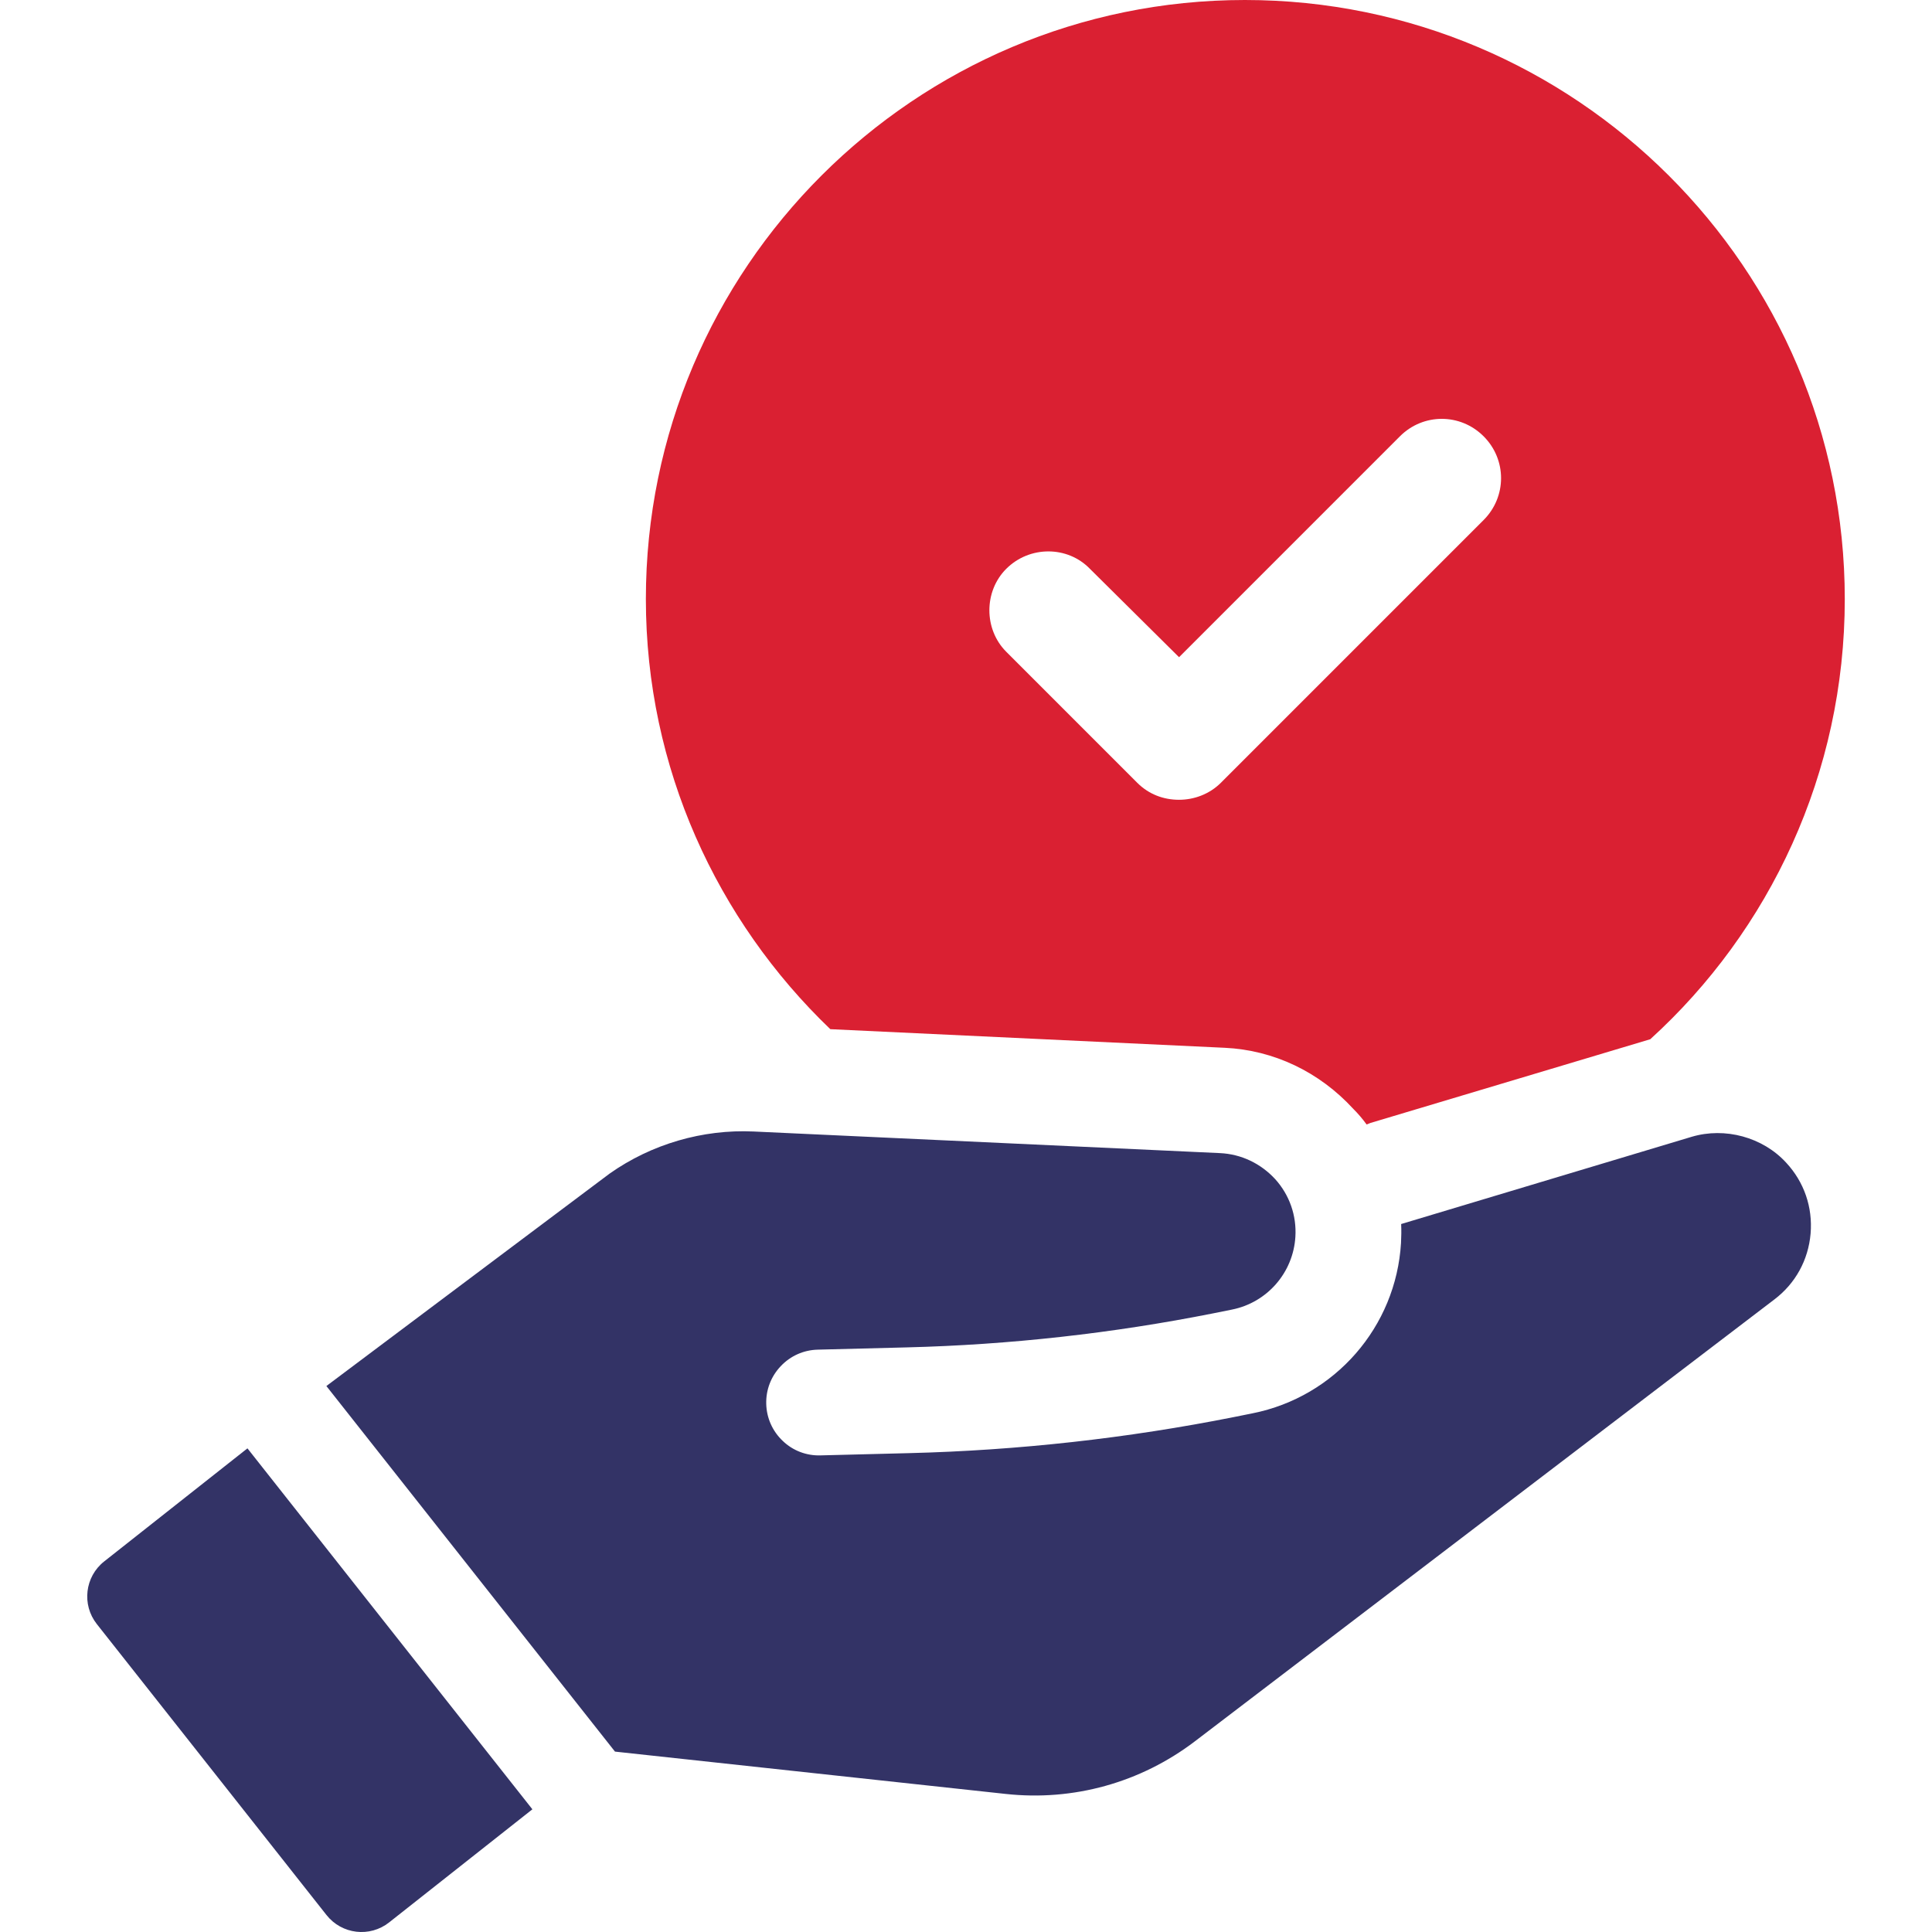
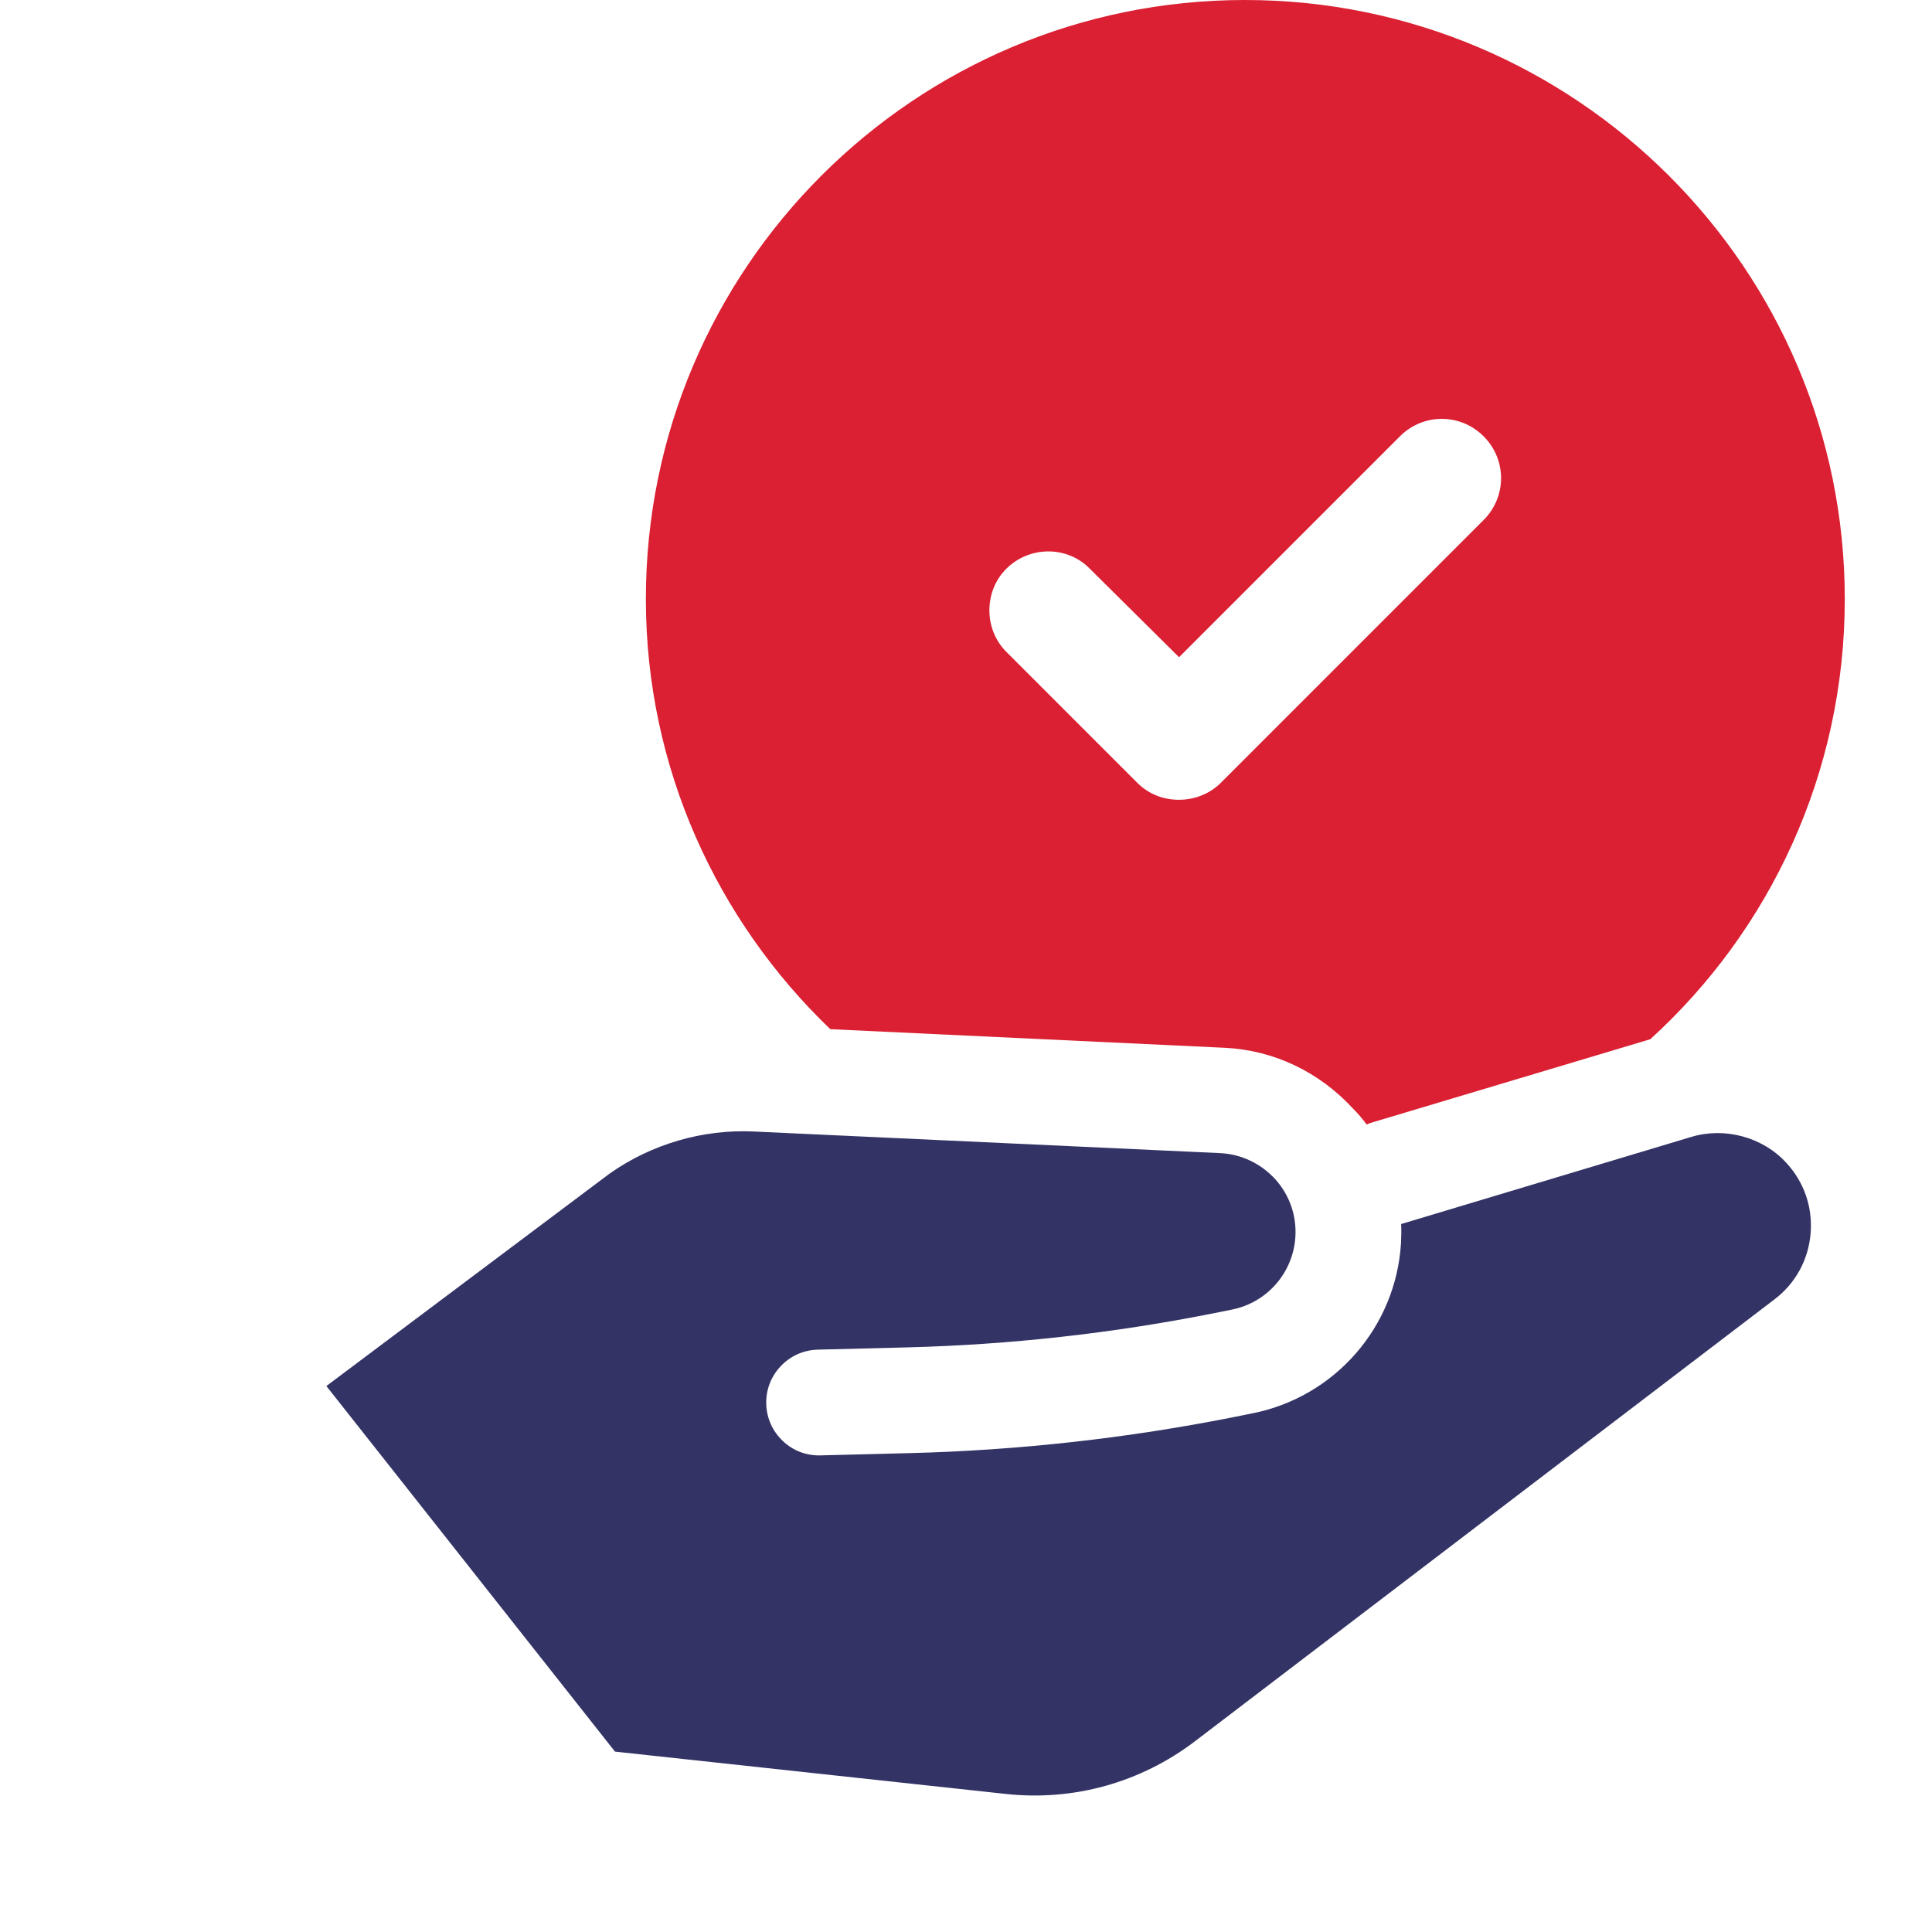
<svg xmlns="http://www.w3.org/2000/svg" version="1.1" id="Warstwa_1" x="0px" y="0px" width="300px" height="300px" viewBox="0 0 300 300" enable-background="new 0 0 300 300" xml:space="preserve">
  <g>
    <g>
      <g>
        <g>
          <path fill="#333366" d="M277.364,180.549c-3.647-3.981-9.517-5.57-14.706-4.02l-45.087,13.538      c0.044,0.95,0.031,1.937-0.022,2.938c-0.773,13.022-10.247,23.898-23.05,26.453l-2.878,0.579      c-16.553,3.293-33.516,5.181-50.417,5.604l-13.802,0.351c-2.19,0.063-4.287-0.734-5.857-2.247      c-1.593-1.509-2.507-3.547-2.564-5.744c-0.06-2.204,0.748-4.28,2.257-5.868c1.509-1.597,3.548-2.503,5.742-2.559l13.806-0.351      c15.995-0.402,32.017-2.19,47.626-5.292l2.88-0.579c5.478-1.091,9.524-5.748,9.855-11.315c0.199-3.297-0.916-6.472-3.118-8.923      c-2.271-2.466-5.296-3.901-8.573-4.058l-72.429-3.356c-7.926-0.368-15.869,1.957-22.354,6.527l-43.992,32.996l44.813,56.766      l60.652,6.571c10.522,1.153,20.979-1.75,29.421-8.188l89.963-68.598c3.266-2.479,5.261-6.108,5.618-10.21      C281.494,187.471,280.152,183.558,277.364,180.549z" />
        </g>
      </g>
      <g>
-         <path fill="#333366" d="M16.176,242.459c-3.001,2.37-3.509,6.727-1.139,9.729l35.662,45.176c2.373,3.007,6.723,3.518,9.725,1.146     l22.245-17.562l-44.247-56.048L16.176,242.459z" />
-       </g>
+         </g>
    </g>
    <path fill="#DA2032" d="M193.311,0c-51.264,0-93.021,41.638-93.021,93.022c0,26.231,11.072,49.94,28.641,66.788l61.253,2.891   c7.583,0.357,14.681,3.726,19.977,9.508c0.722,0.717,1.444,1.563,2.047,2.402l0.602-0.24l43.441-12.998   c18.532-16.846,30.206-41.273,30.206-68.35C286.455,41.637,244.577,0,193.311,0z M230.377,80.748l-40.795,40.797   c-1.806,1.804-4.212,2.644-6.499,2.644c-2.408,0-4.693-0.84-6.497-2.644l-20.339-20.342c-3.489-3.491-3.489-9.385,0-12.875   c3.609-3.607,9.506-3.607,12.997,0l13.839,13.722L217.38,67.75c3.61-3.614,9.387-3.614,12.997,0   C233.987,71.358,233.987,77.133,230.377,80.748z" />
  </g>
</svg>